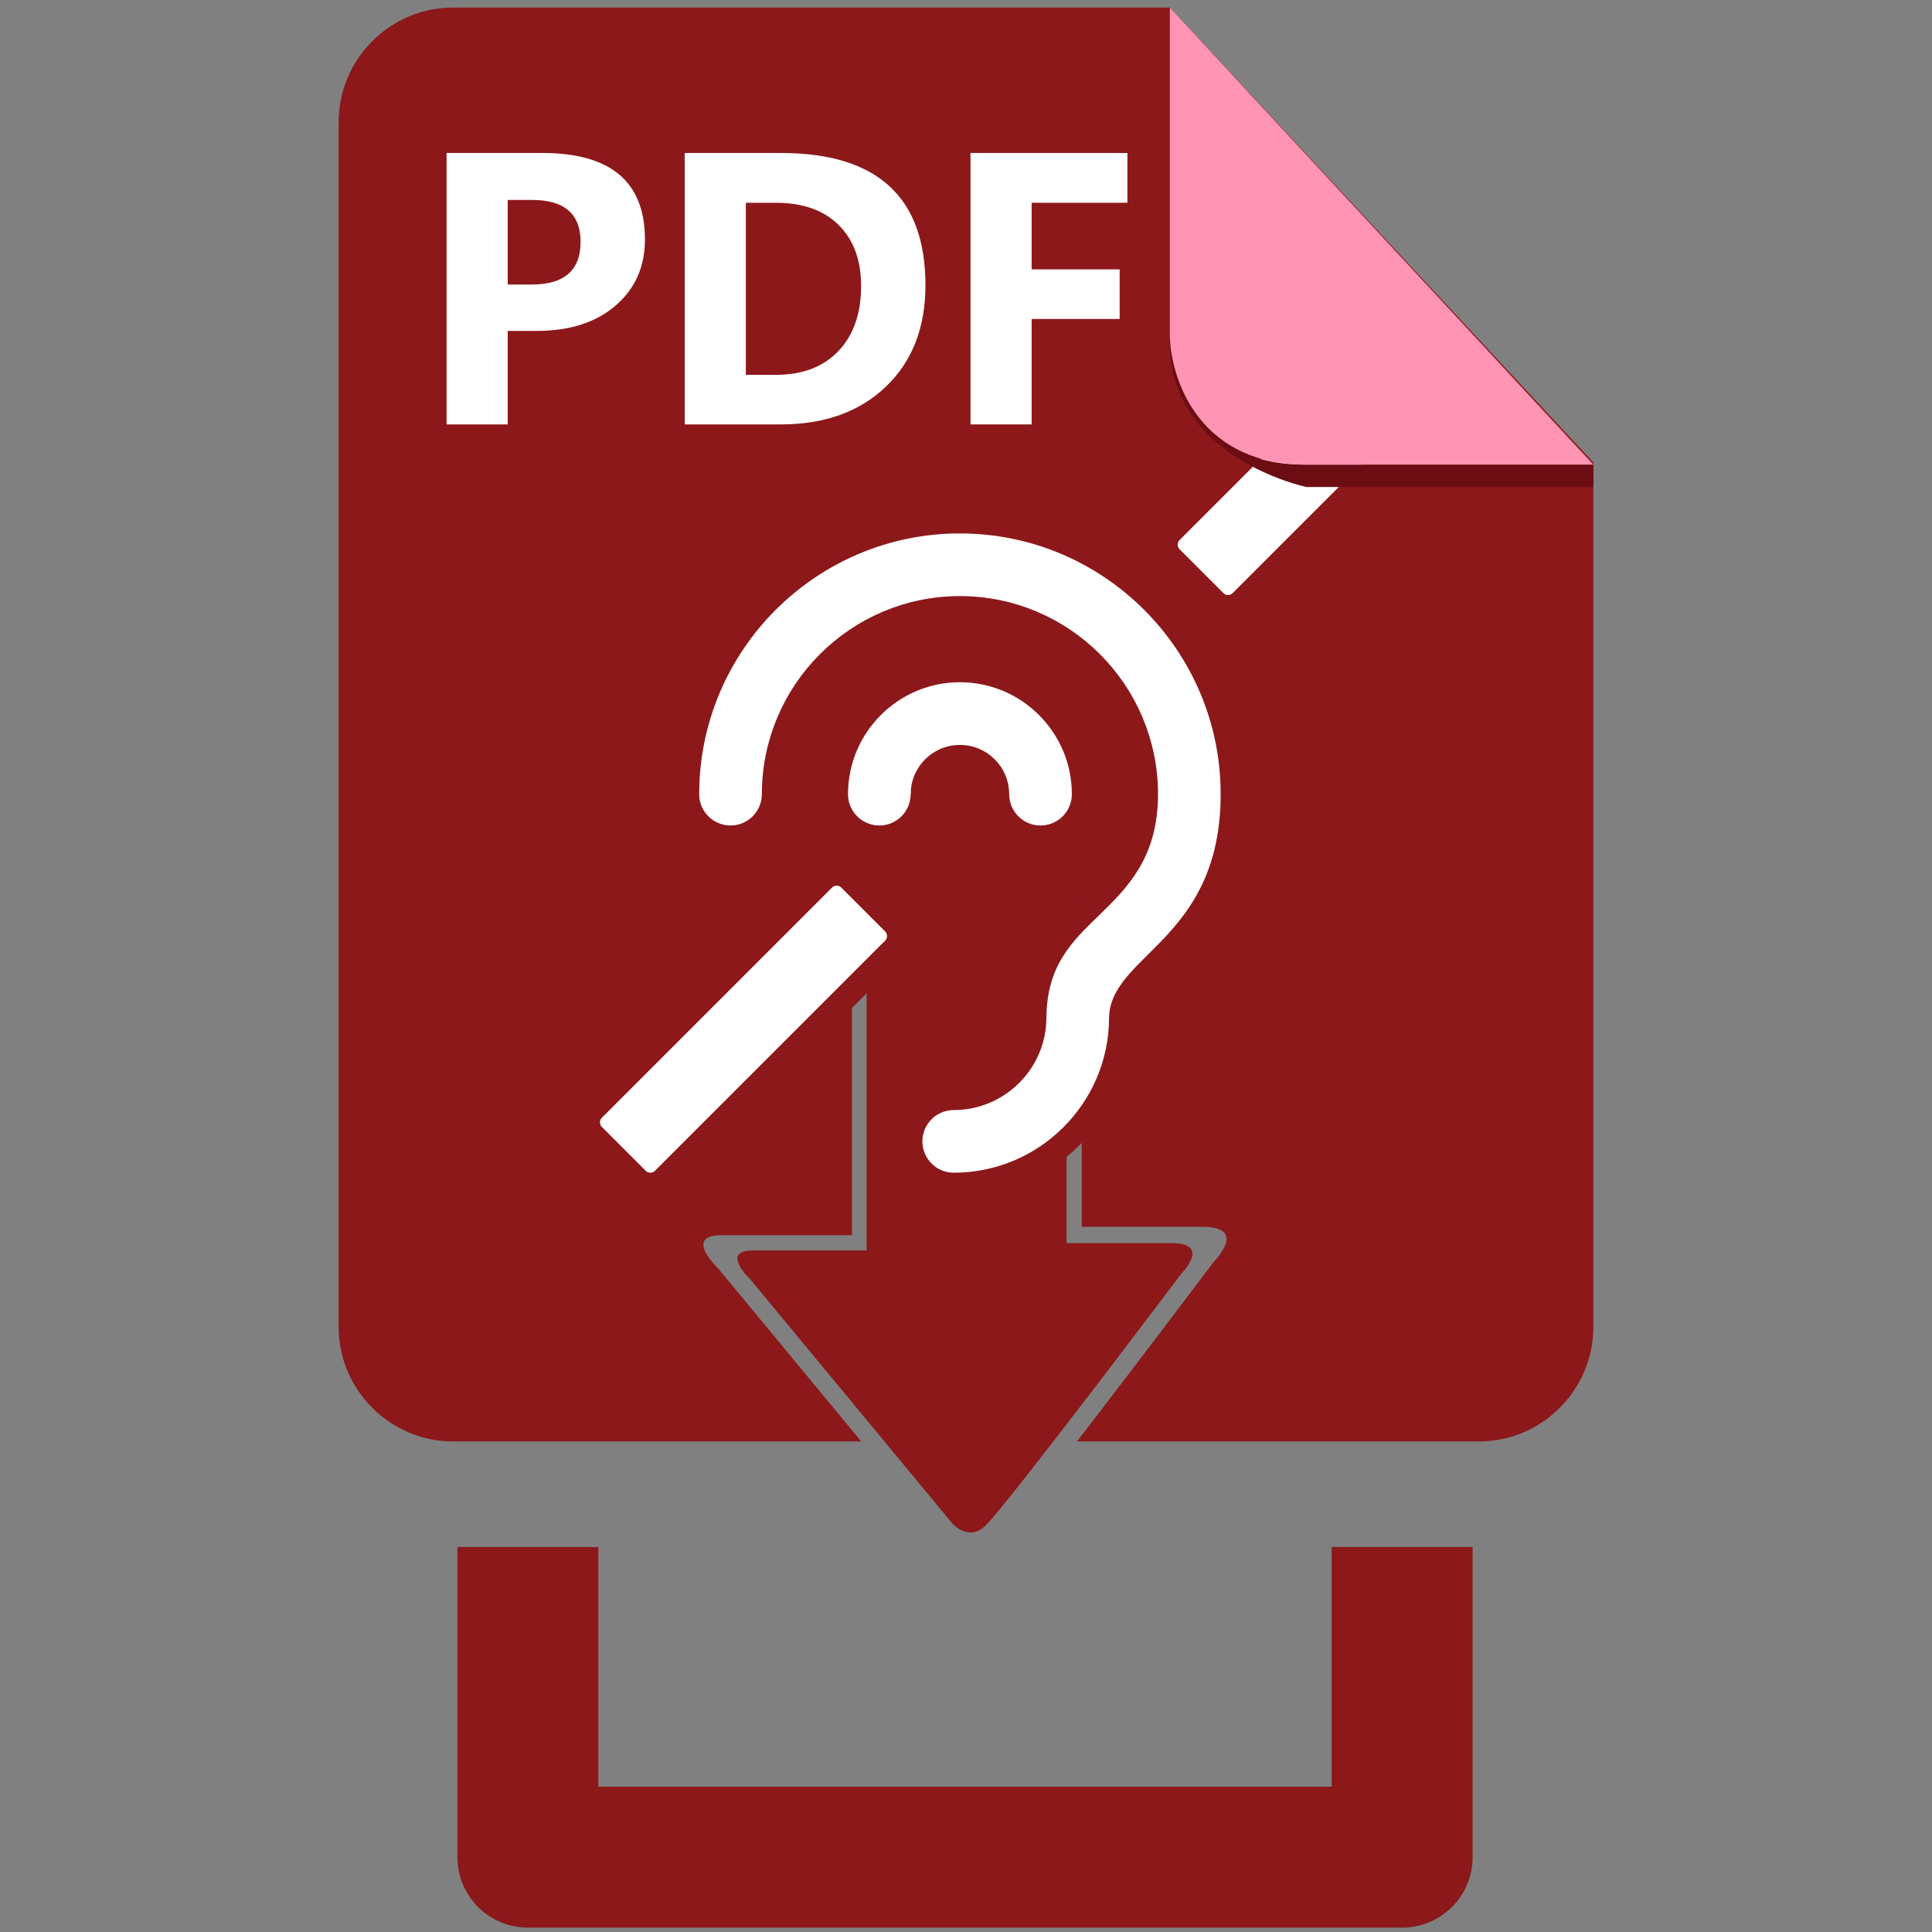
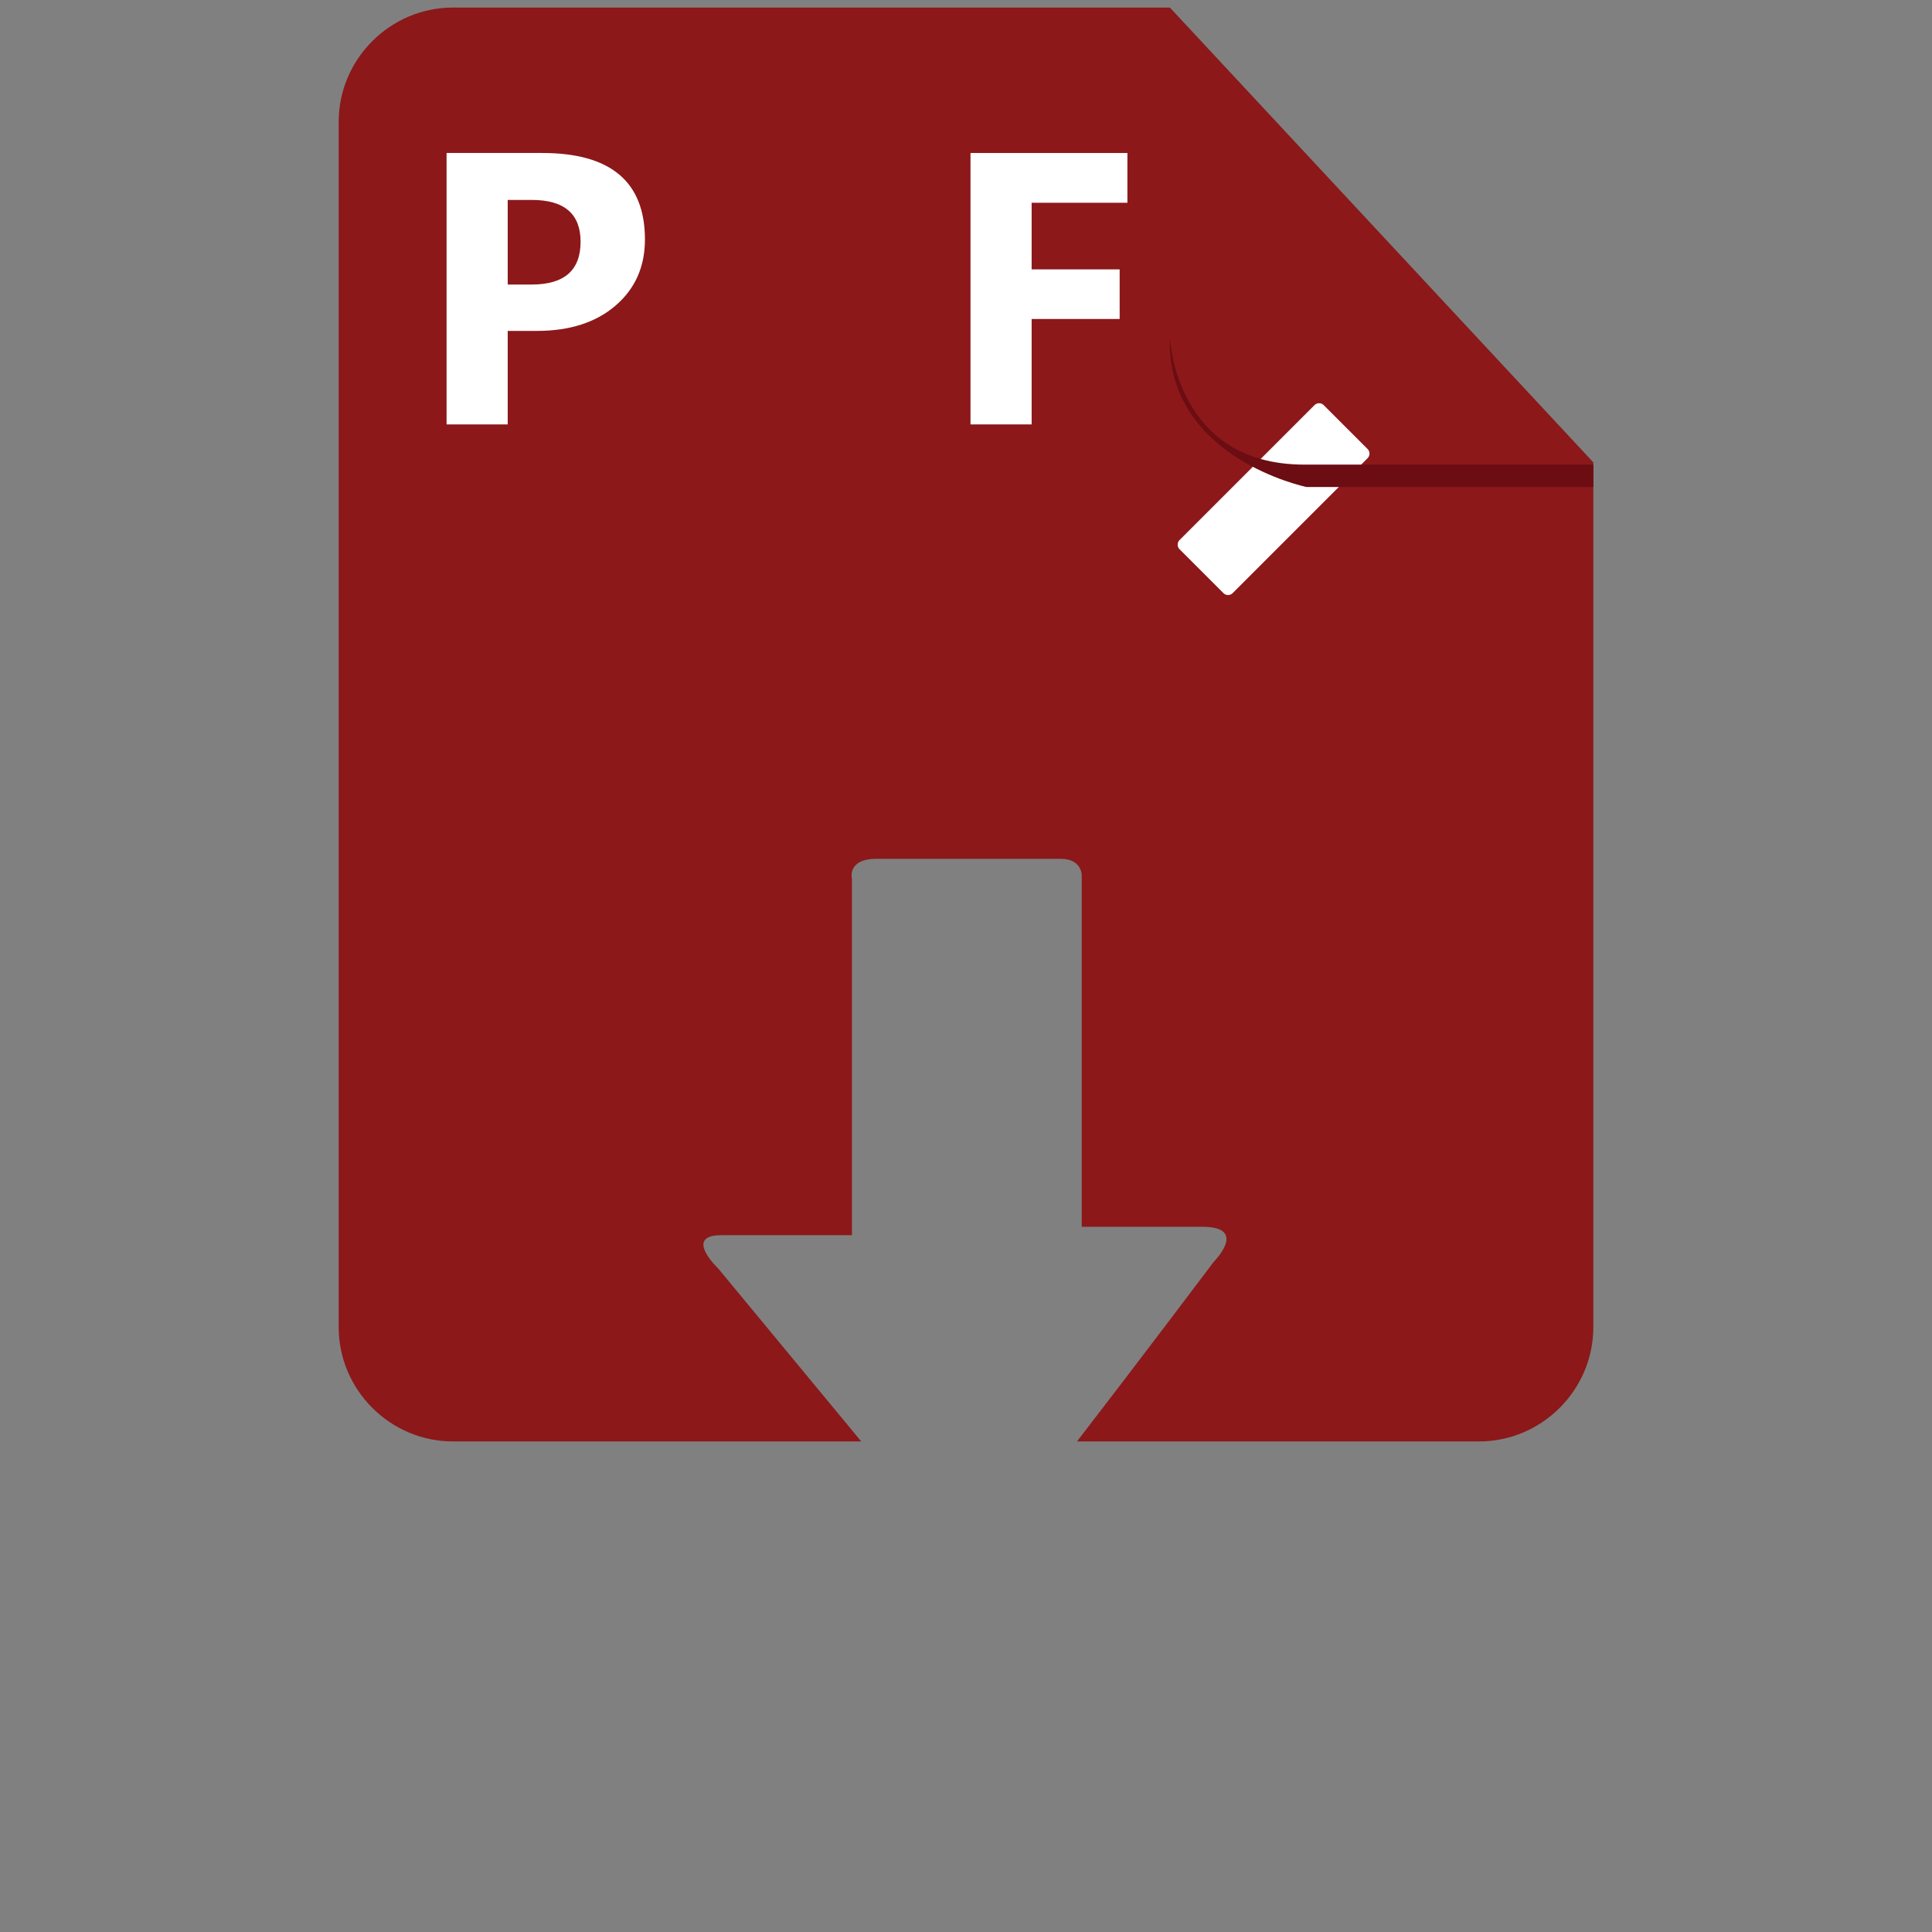
<svg xmlns="http://www.w3.org/2000/svg" id="Layer_1" data-name="Layer 1" width="800" height="800" viewBox="0 0 800 800">
  <rect x="0" y="0" width="800" height="800" fill="#808080" stroke="none" />
  <defs>
    <style>      .cls-1 {        fill: #6b0d12;      }      .cls-1, .cls-2, .cls-3, .cls-4 {        stroke-width: 0px;      }      .cls-2 {        fill: #8c181a;      }      .cls-3 {        fill: #ff94b5;        isolation: isolate;      }      .cls-5 {        stroke: #8c181a;        stroke-miterlimit: 10;        stroke-width: 10px;      }      .cls-5, .cls-4 {        fill: #fff;      }    </style>
  </defs>
  <g>
    <path class="cls-2" d="M484.422,3.13H187.553c-25.976,0-47.314,21.338-47.314,47.314v499.112c0,25.976,21.338,47.314,47.314,47.314h169.069l-59.205-71.596s-14.612-13.806,1.233-13.806h54.117v-147.611s-2.149-8.237,10.247-8.237h76.177c8.931,0,8.731,6.937,8.731,6.937v145.426h49.952c19.227,0,4.749,14.457,4.749,14.457,0,0-30.373,40.351-56.666,74.431h166.492c25.976,0,47.314-21.338,47.314-47.314V191.457L484.422,3.13Z" />
    <path class="cls-5" d="M569.814,182.378l-18.155-18.154c-3.008-3.008-7.884-3.008-10.893,0l-55.859,55.859c-3.008,3.008-3.008,7.884,0,10.893l18.155,18.155c3.008,3.008,7.884,3.008,10.892,0l55.86-55.859c3.008-3.009,3.008-7.886,0-10.893h0Z" />
    <path class="cls-1" d="M659.761,192.385v9.277h-118.748s-58.446-12.06-56.591-62.157c0,0,1.855,52.88,55.663,52.88h119.676,0Z" />
-     <path class="cls-3" d="M484.422,3.13v135.447c0,15.771,10.205,53.808,56.591,53.808h118.748L484.422,3.13Z" />
  </g>
  <g>
    <path class="cls-4" d="M210.233,137.021v38.717h-25.315V63.347h39.658c28.319,0,42.48,11.94,42.48,35.817,0,11.287-4.064,20.417-12.188,27.393-8.125,6.976-18.98,10.463-32.566,10.463h-12.07ZM210.233,82.785v35.034h9.954c13.481,0,20.221-5.904,20.221-17.713,0-11.547-6.741-17.321-20.221-17.321h-9.954Z" />
-     <path class="cls-4" d="M283.515,175.738V63.347h39.815c39.919,0,59.879,18.261,59.879,54.785,0,17.505-5.447,31.482-16.342,41.931-10.894,10.451-25.407,15.675-43.537,15.675h-39.815ZM308.831,83.961v71.244h12.54c10.973,0,19.581-3.292,25.825-9.876,6.243-6.584,9.366-15.544,9.366-26.883,0-10.71-3.096-19.136-9.288-25.276-6.191-6.139-14.879-9.209-26.059-9.209h-12.383Z" />
    <path class="cls-4" d="M466.835,83.961h-39.658v27.588h36.445v20.535h-36.445v43.655h-25.316V63.349h64.975v20.613h0Z" />
  </g>
  <g>
-     <path class="cls-2" d="M551.408,640.585v99.264H247.773v-99.264h-58.358v128.444c0,16.104,13.046,29.165,29.223,29.165h361.906c16.162,0,29.223-13.046,29.223-29.165v-128.444h-58.359Z" />
-     <path class="cls-2" d="M394.249,630.743l-83.551-100.96s-12.712-12.002,1.073-12.002h47.081v-146.969s-14.761-17.847-3.976-17.847l15.611,16.248c-60.766-38.583,91.083-15.679,92.389-15.292,0,3.803-21.24,23.366-21.24,27.169v133.661h43.457c16.728,0,4.131,12.568,4.131,12.568,0,0-71.085,94.365-81,104.265-7.132,7.175-13.974-.841-13.974-.841h-.001Z" />
-   </g>
-   <path class="cls-5" d="M382.084,328.848c0,9.925-8.046,17.972-17.972,17.972s-17.972-8.046-17.972-17.972c0-28.313,23.035-51.348,51.348-51.348s51.348,23.035,51.348,51.348c0,9.925-8.046,17.972-17.972,17.972s-17.972-8.046-17.972-17.972c0-8.494-6.911-15.404-15.404-15.404s-15.404,6.91-15.404,15.404ZM397.488,215.883c-62.289,0-112.965,50.676-112.965,112.965,0,9.925,8.046,17.972,17.972,17.972s17.972-8.046,17.972-17.972c0-42.47,34.552-77.021,77.021-77.021s77.021,34.552,77.021,77.021c0,48.244-45.577,45.129-46.211,92.183l-.002.243c0,18.404-14.972,33.376-33.376,33.376-9.925,0-17.972,8.046-17.972,17.972s8.046,17.972,17.972,17.972c38.174,0,69.24-31.019,69.319-69.174.382-22.097,46.213-30.963,46.213-92.571,0-62.289-50.676-112.965-112.965-112.965ZM351.898,363.986c-3.008-3.008-7.884-3.008-10.892,0l-95.304,95.304c-3.008,3.008-3.008,7.884,0,10.893l18.155,18.154c3.008,3.008,7.884,3.008,10.893,0l95.304-95.304c3.008-3.008,3.008-7.884,0-10.893l-18.155-18.154Z" />
+     </g>
</svg>